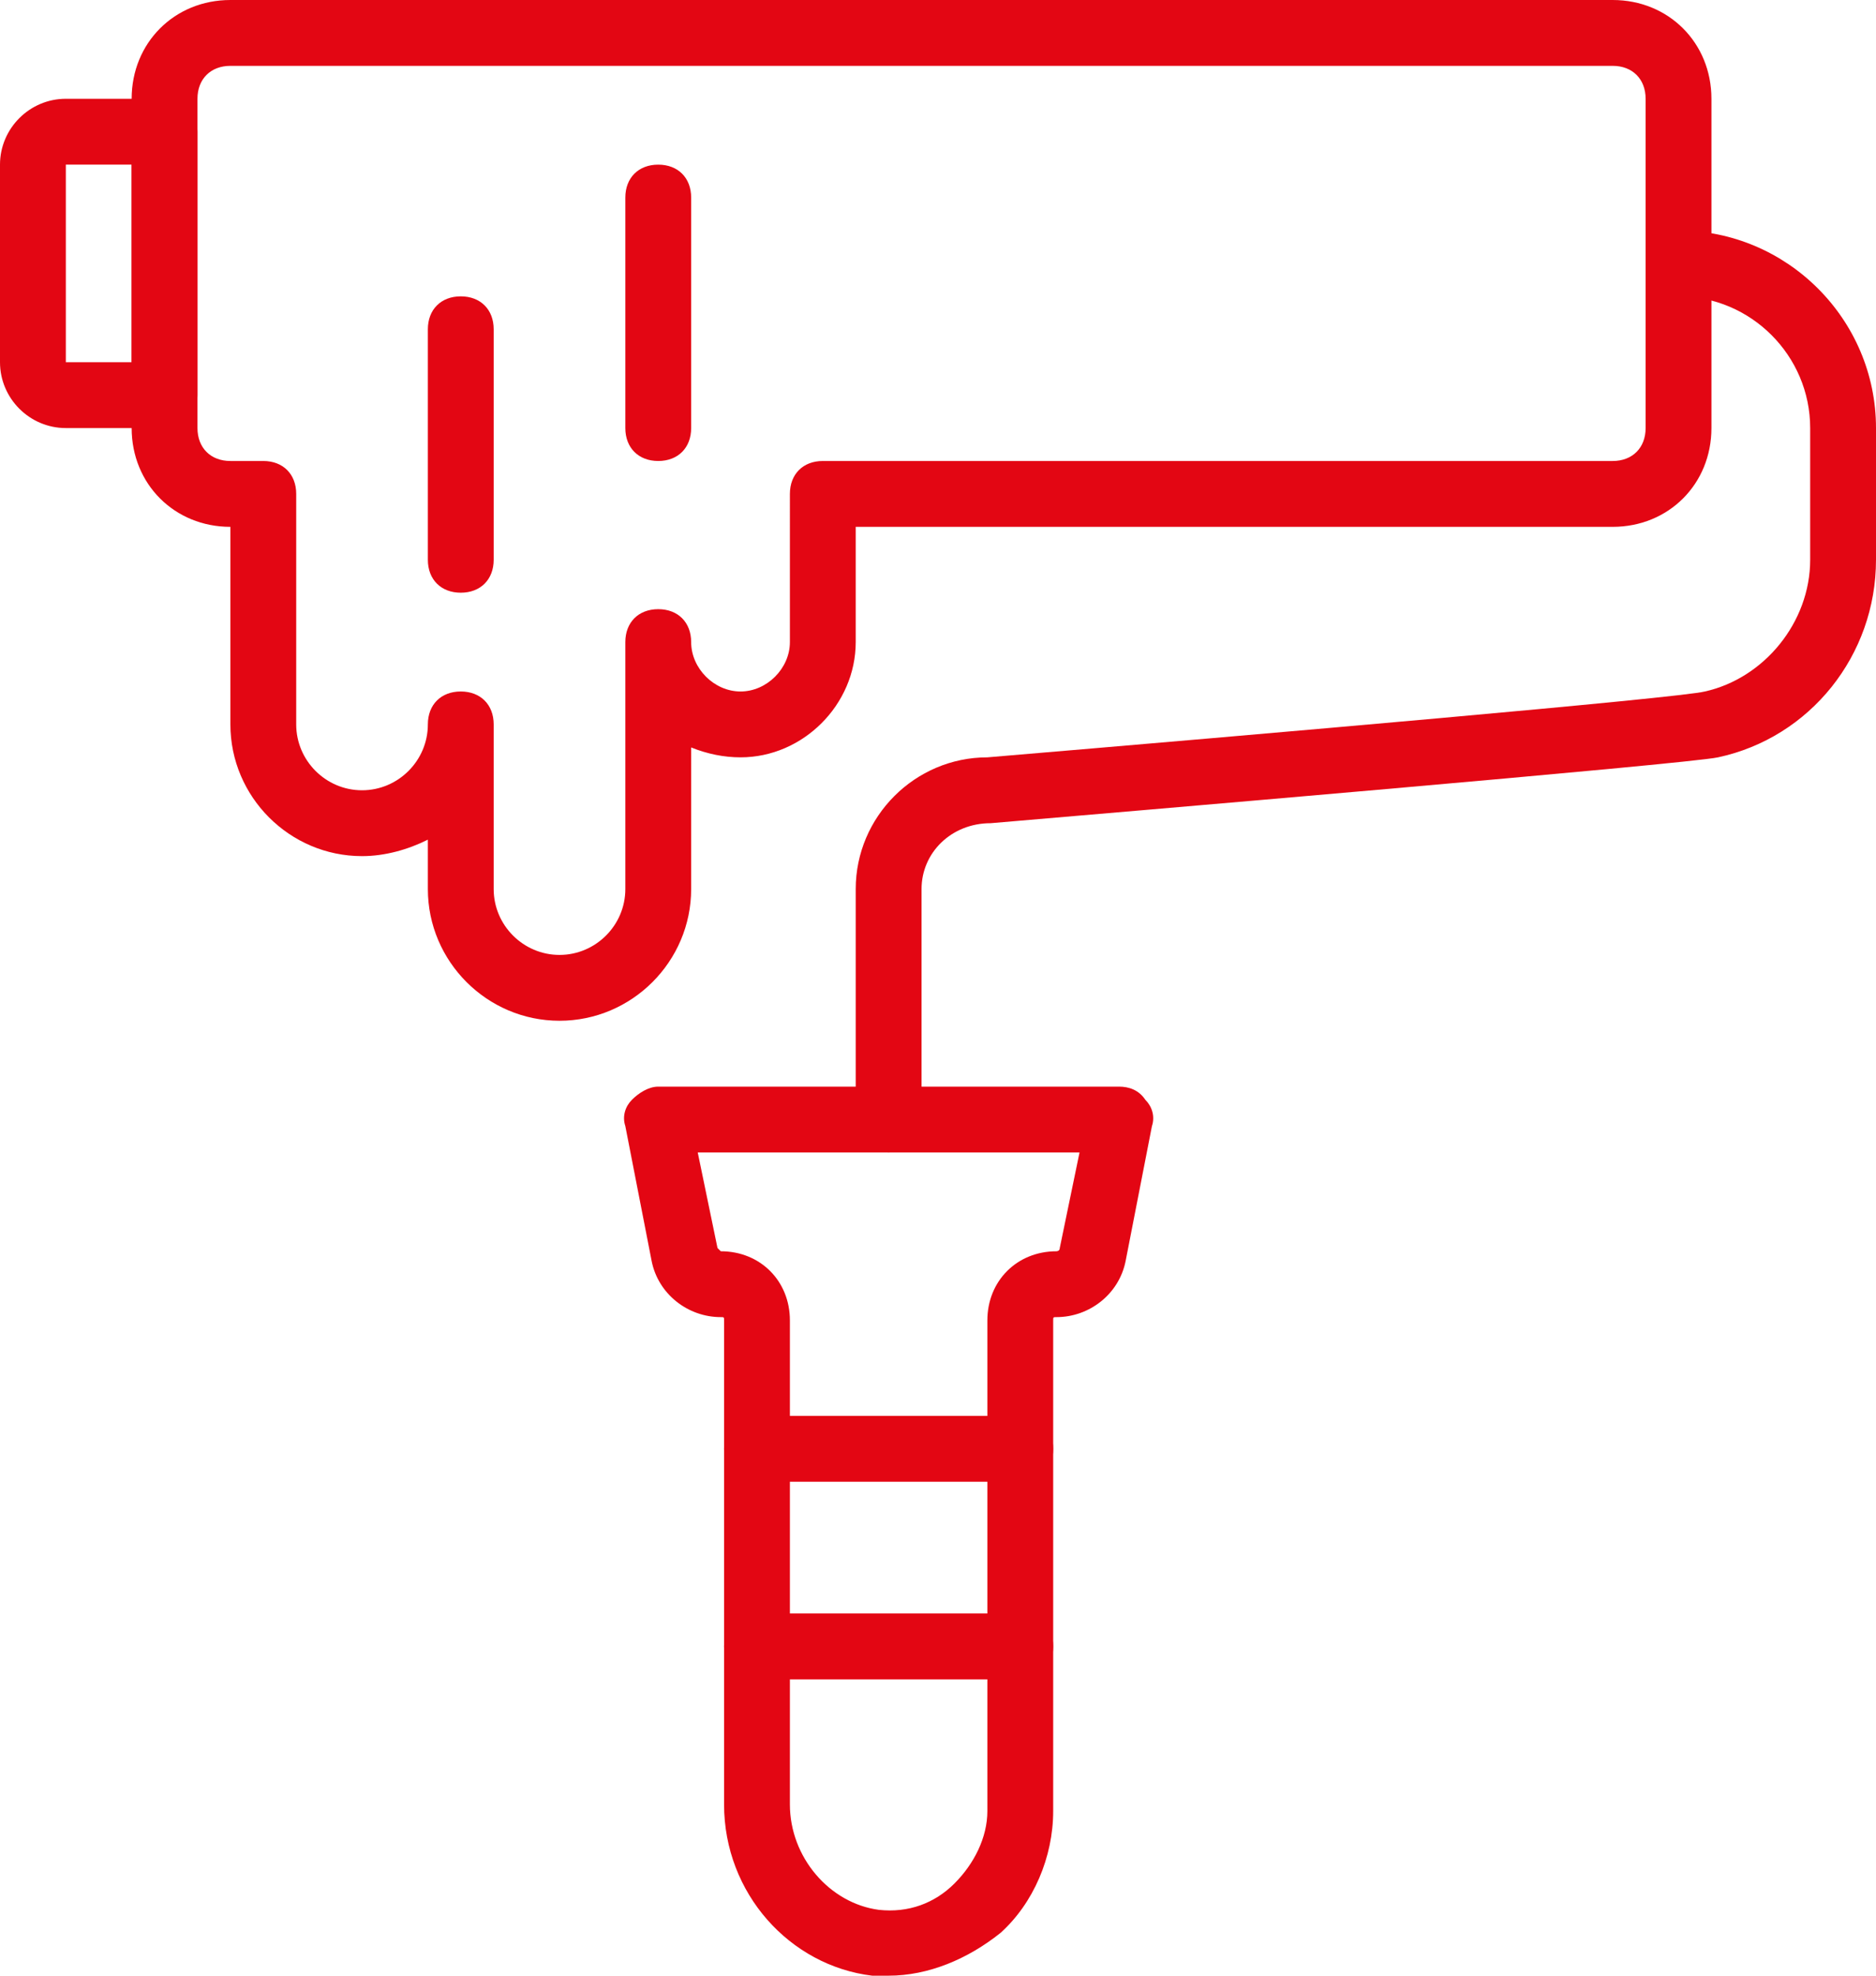
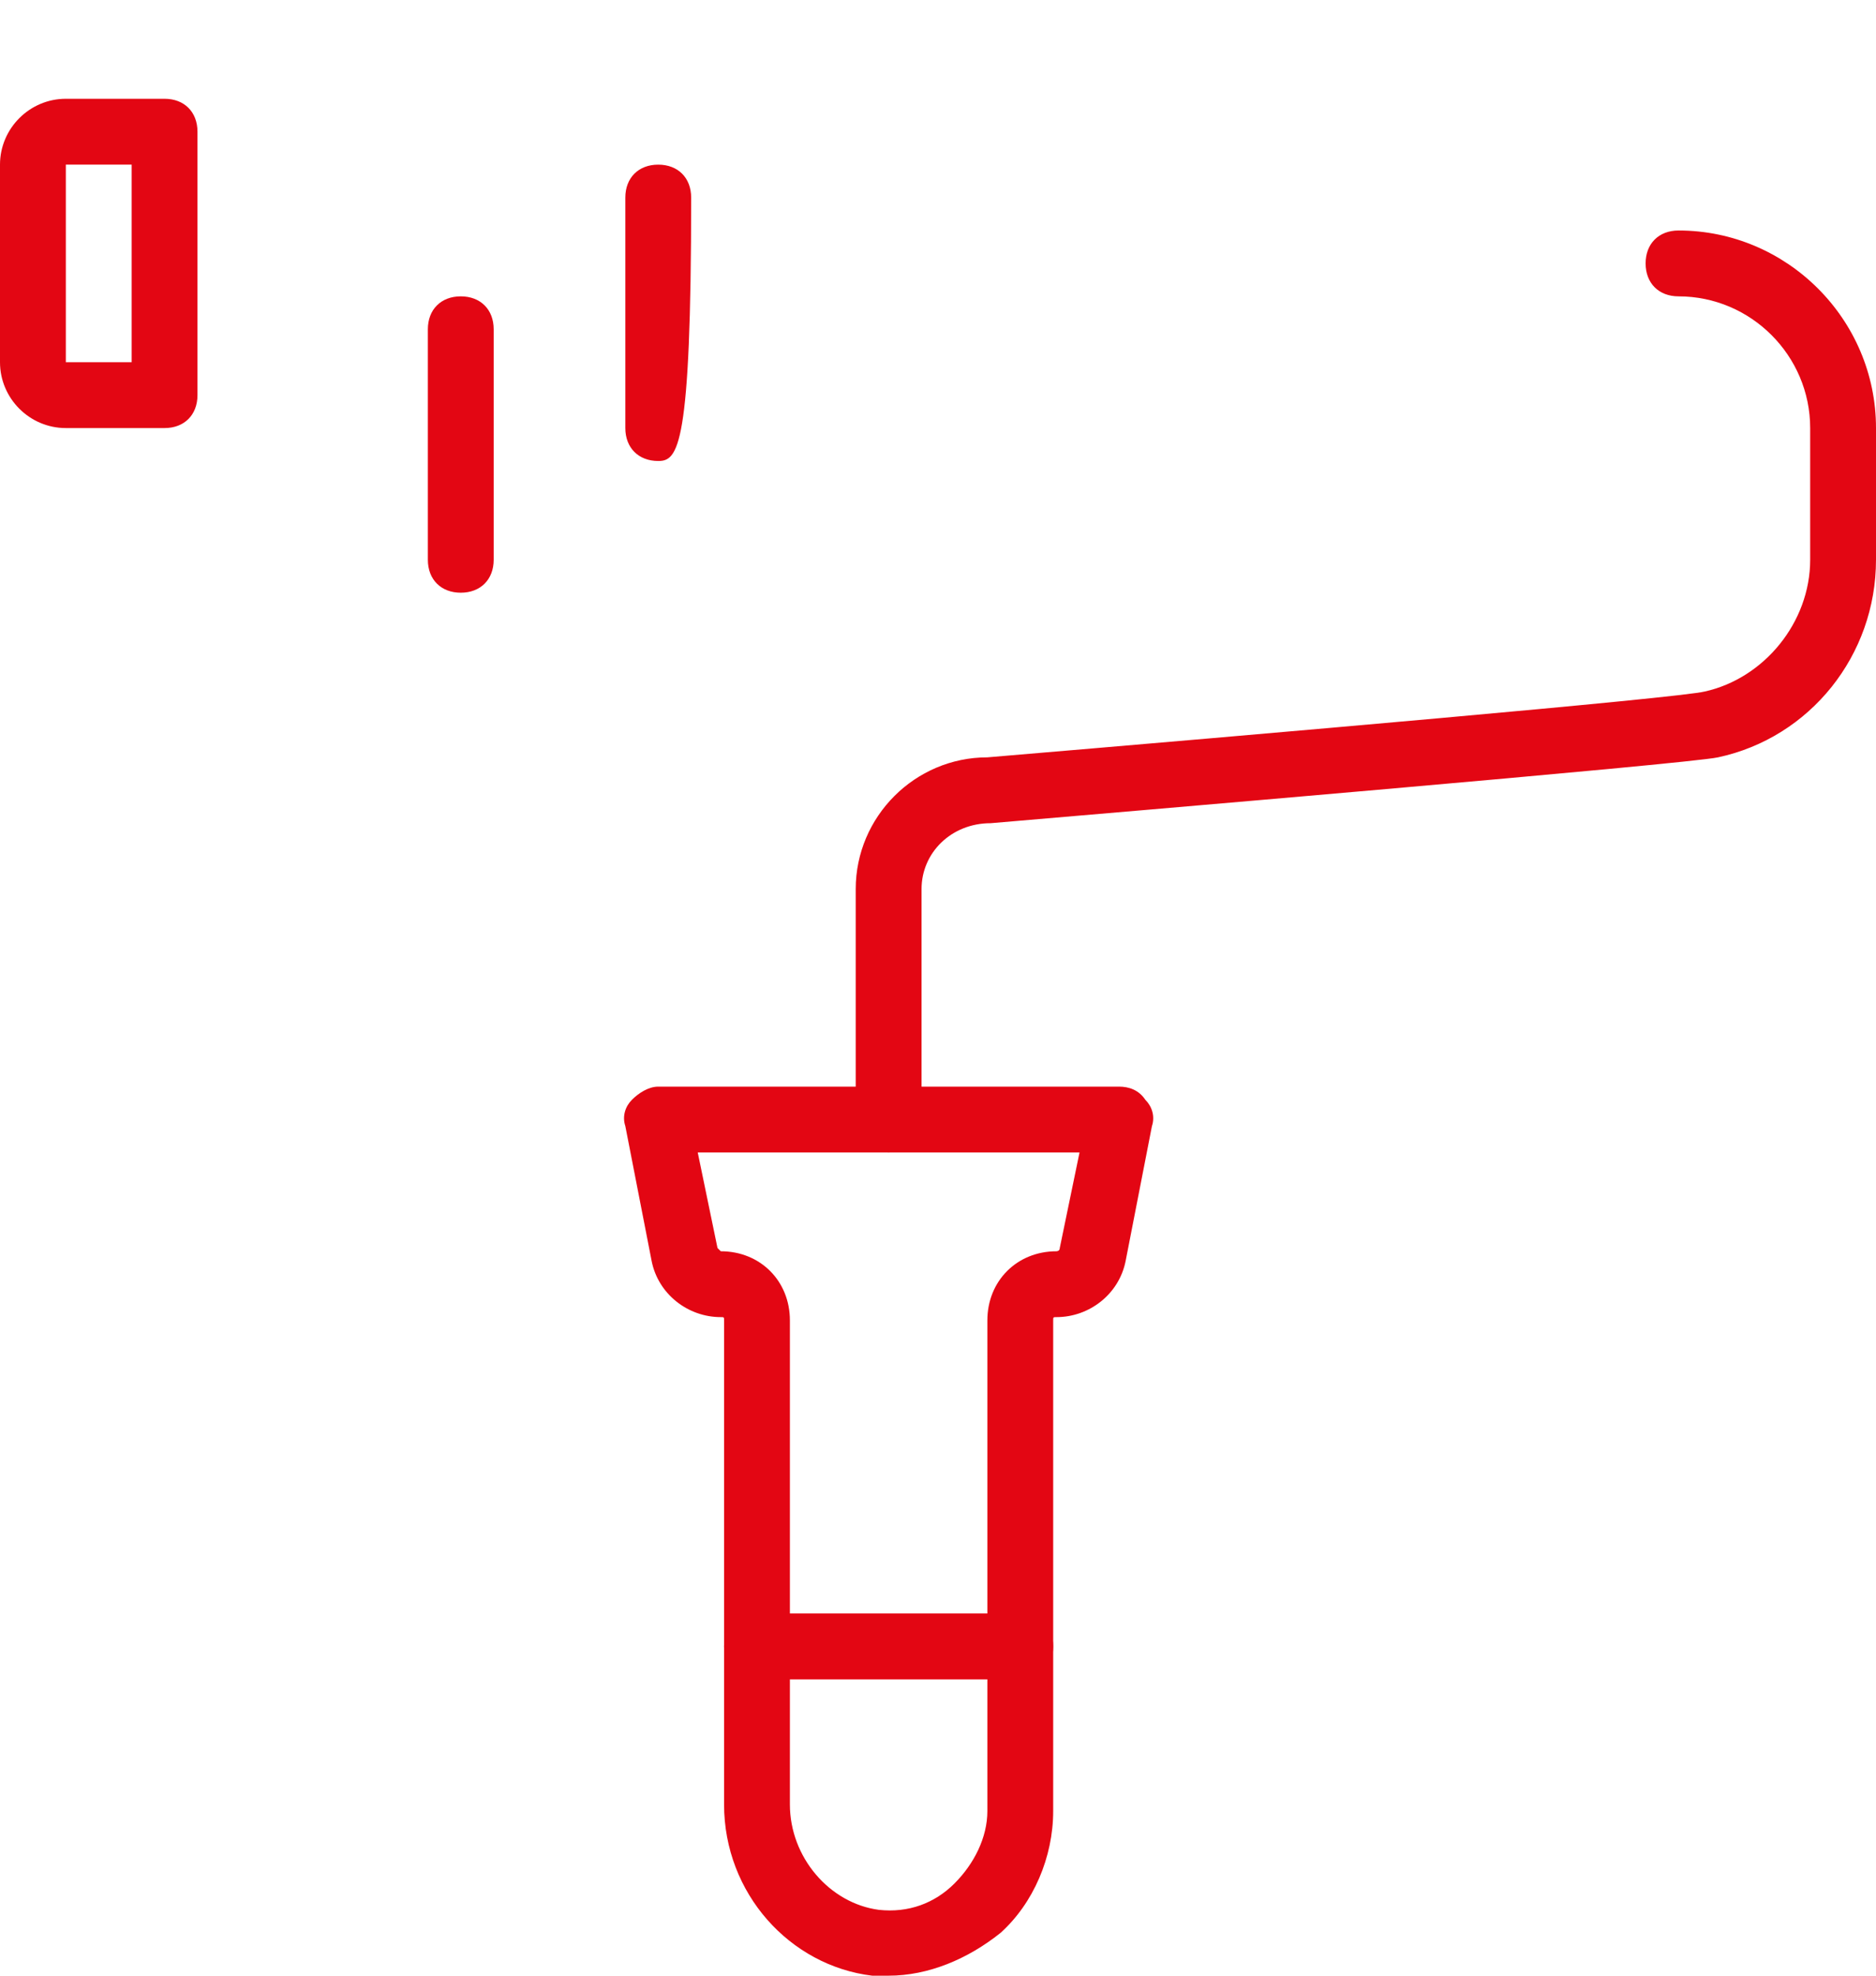
<svg xmlns="http://www.w3.org/2000/svg" version="1.1" id="Слой_1" x="0px" y="0px" viewBox="0 0 57 60" style="enable-background:new 0 0 57 60;" xml:space="preserve">
  <style>
        path, rect, polygon {
            fill: #e30613;
        }
    </style>
  <g>
    <g transform="translate(-693, -730)">
      <g transform="translate(693, 730)">
        <path d="M27,35c-0.6,0-1-0.4-1-1v-7c0-2.2,1.8-4,4-4c8.3-0.7,21-1.8,21.8-2c1.8-0.4,3.2-2.1,3.2-4v-4c0-2.2-1.8-4-4-4     c-0.6,0-1-0.4-1-1s0.4-1,1-1c3.3,0,6,2.7,6,6v4c0,2.9-2,5.4-4.8,6c-0.9,0.2-18.6,1.7-22.1,2c-1.2,0-2.1,0.9-2.1,2v7     C28,34.6,27.6,35,27,35" />
        <path d="M21.2,35l0.6,2.9c0,0,0.1,0.1,0.1,0.1c1.2,0,2.1,0.9,2.1,2.1v14.7c0,1.6,1.2,3,2.7,3.2c0.9,0.1,1.7-0.2,2.3-0.8     c0.6-0.6,1-1.4,1-2.2V40.1c0-1.2,0.9-2.1,2.1-2.1c0,0,0.1,0,0.1-0.1l0.6-2.9H21.2z M27,60c-0.2,0-0.3,0-0.5,0     C24,59.7,22,57.5,22,54.8V40.1c0-0.1,0-0.1-0.1-0.1c-1,0-1.9-0.7-2.1-1.7L19,34.2c-0.1-0.3,0-0.6,0.2-0.8     c0.2-0.2,0.5-0.4,0.8-0.4h14c0.3,0,0.6,0.1,0.8,0.4c0.2,0.2,0.3,0.5,0.2,0.8l-0.8,4.1c-0.2,1-1.1,1.7-2.1,1.7     C32,40,32,40,32,40.1V55c0,1.4-0.6,2.8-1.6,3.7C29.4,59.5,28.2,60,27,60L27,60z" />
-         <path d="M15,22v5c0,1.1,0.9,2,2,2c1.1,0,2-0.9,2-2v-7.5c0-0.6,0.4-1,1-1c0.6,0,1,0.4,1,1c0,0.8,0.7,1.5,1.5,1.5     c0.8,0,1.5-0.7,1.5-1.5V15c0-0.6,0.4-1,1-1h24c0.6,0,1-0.4,1-1V3c0-0.6-0.4-1-1-1H7C6.4,2,6,2.4,6,3v10c0,0.6,0.4,1,1,1h1     c0.6,0,1,0.4,1,1v7c0,1.1,0.9,2,2,2s2-0.9,2-2c0-0.6,0.4-1,1-1C14.6,21,15,21.4,15,22 M17,31c-2.2,0-4-1.8-4-4v-1.5     c-0.6,0.3-1.3,0.5-2,0.5c-2.2,0-4-1.8-4-4v-6c-1.7,0-3-1.3-3-3V3c0-1.7,1.3-3,3-3h42c1.7,0,3,1.3,3,3v10c0,1.7-1.3,3-3,3H26v3.5     c0,1.9-1.6,3.5-3.5,3.5c-0.5,0-1-0.1-1.5-0.3V27C21,29.2,19.2,31,17,31" />
-         <path d="M31,45h-8c-0.6,0-1-0.4-1-1c0-0.6,0.4-1,1-1h8c0.6,0,1,0.4,1,1C32,44.6,31.6,45,31,45" />
        <path d="M31,51h-8c-0.6,0-1-0.4-1-1c0-0.6,0.4-1,1-1h8c0.6,0,1,0.4,1,1C32,50.6,31.6,51,31,51" />
        <path d="M2,5l0,6l2,0V5H2z M5,13H2c-1.1,0-2-0.9-2-2V5c0-1.1,0.9-2,2-2h3c0.6,0,1,0.4,1,1v8C6,12.6,5.6,13,5,13L5,13z" />
        <path d="M14,18c-0.6,0-1-0.4-1-1v-7c0-0.6,0.4-1,1-1c0.6,0,1,0.4,1,1v7C15,17.6,14.6,18,14,18" />
-         <path d="M20,14c-0.6,0-1-0.4-1-1V6c0-0.6,0.4-1,1-1c0.6,0,1,0.4,1,1v7C21,13.6,20.6,14,20,14" />
+         <path d="M20,14c-0.6,0-1-0.4-1-1V6c0-0.6,0.4-1,1-1c0.6,0,1,0.4,1,1C21,13.6,20.6,14,20,14" />
      </g>
    </g>
  </g>
</svg>